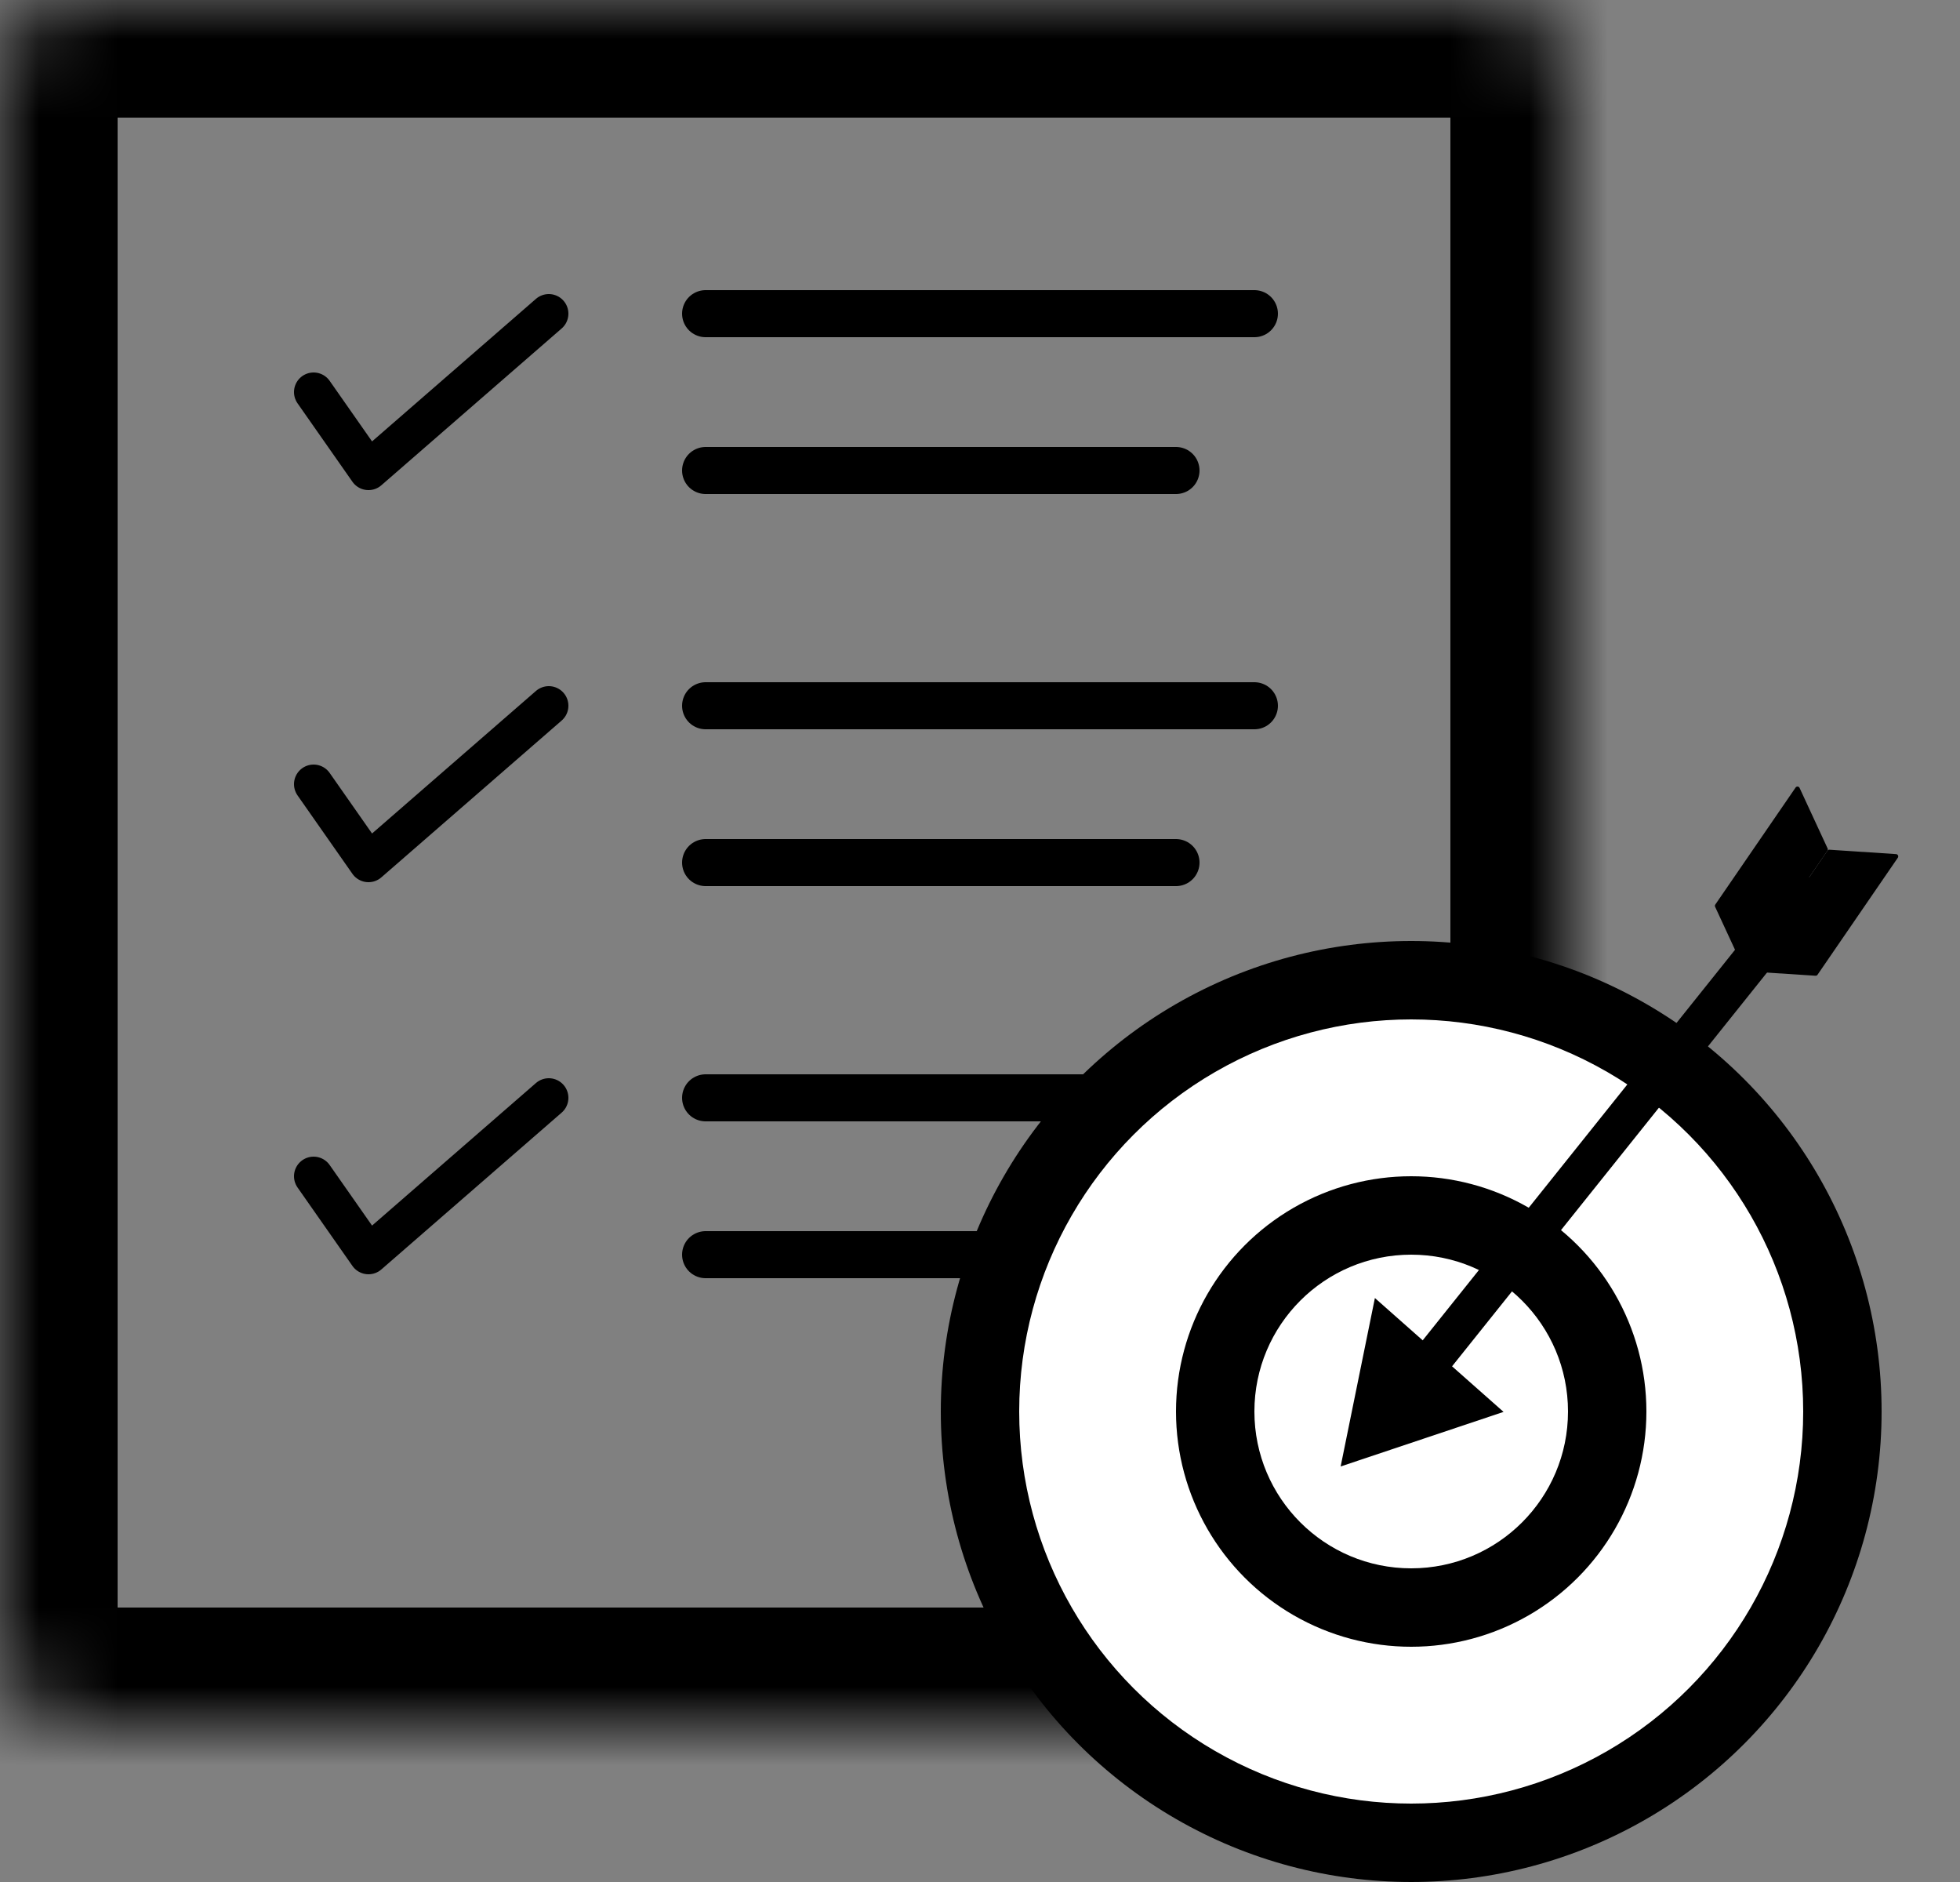
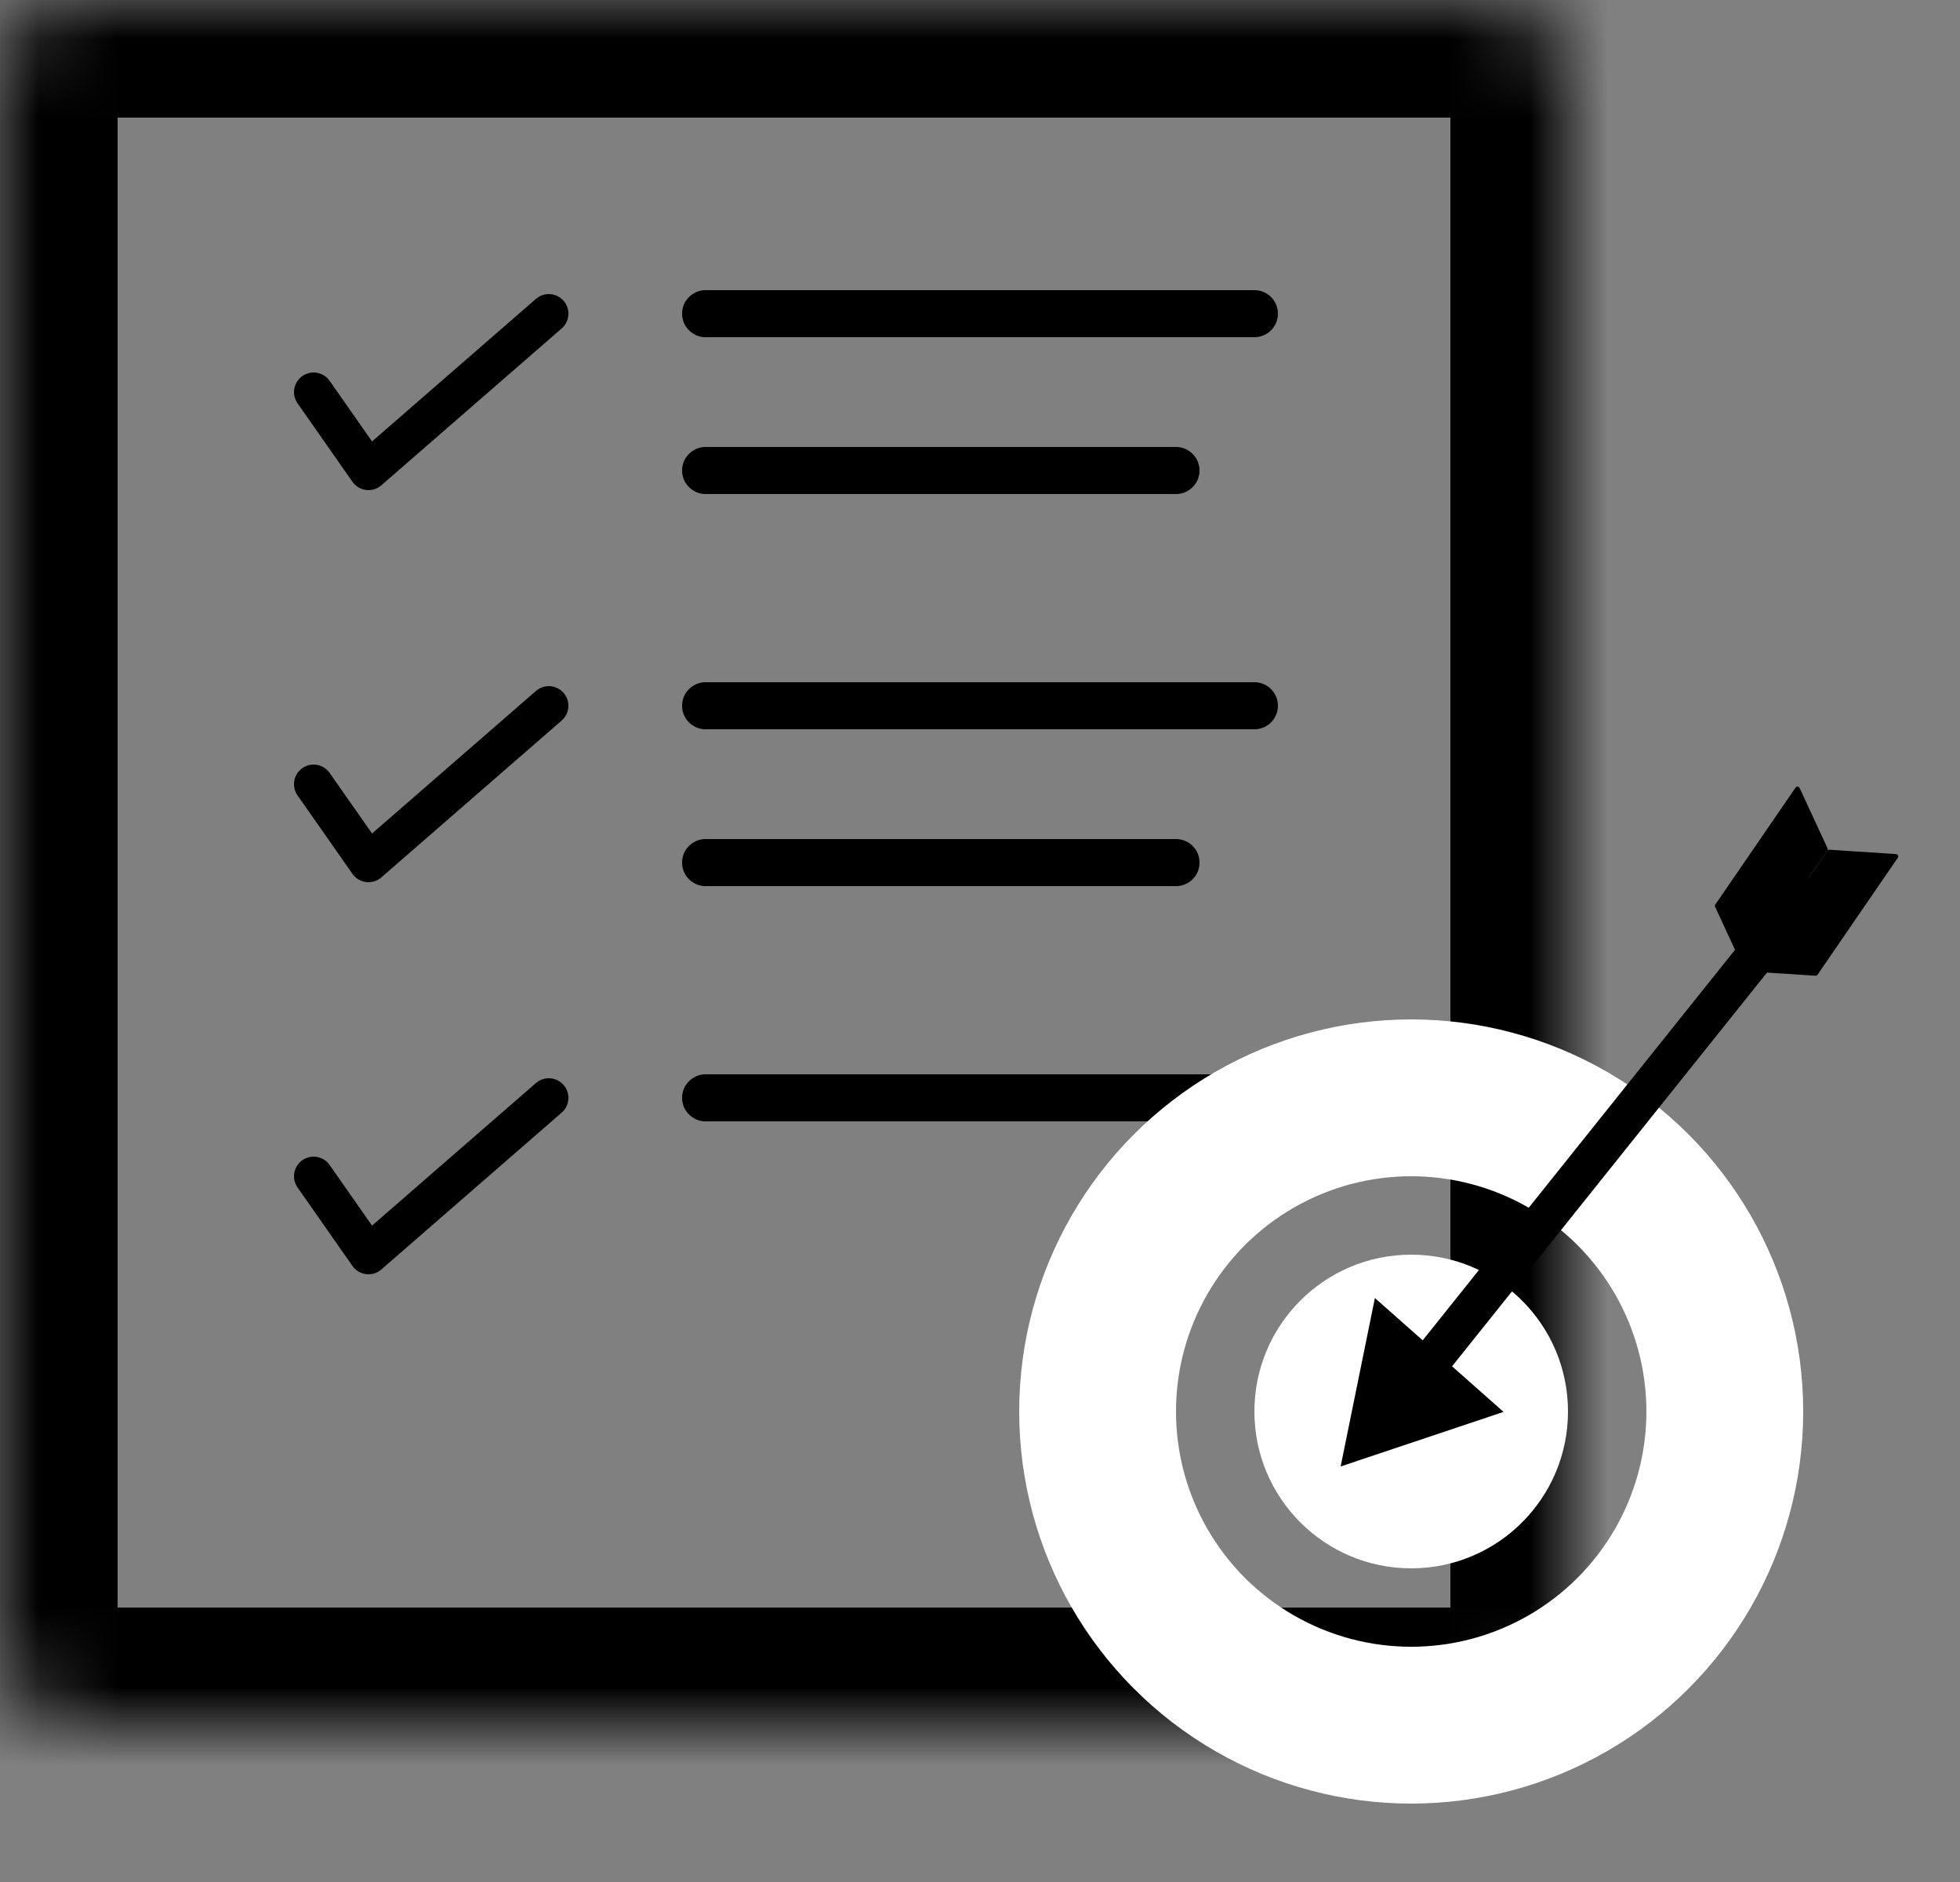
<svg xmlns="http://www.w3.org/2000/svg" width="25" height="24" viewBox="0 0 25 24" fill="none">
  <rect x="0" y="0" width="25" height="24" fill="#808080" stroke="none" />
  <mask id="path-1-inside-1_936_2829" fill="white">
    <rect width="20" height="22" rx="1" />
  </mask>
  <rect width="20" height="22" rx="1" stroke="black" stroke-width="3" mask="url(#path-1-inside-1_936_2829)" />
-   <circle cx="18" cy="18" r="6" fill="black" />
  <path d="M7 4L4.7 6L4 5" stroke="black" stroke-width="0.5" stroke-linecap="round" stroke-linejoin="round" />
  <path d="M7 9L4.7 11L4 10" stroke="black" stroke-width="0.5" stroke-linecap="round" stroke-linejoin="round" />
  <path d="M7 14L4.7 16L4 15" stroke="black" stroke-width="0.5" stroke-linecap="round" stroke-linejoin="round" />
  <path d="M9 4H16" stroke="black" stroke-width="0.6" stroke-linecap="round" />
  <path d="M9 9H16" stroke="black" stroke-width="0.6" stroke-linecap="round" />
  <path d="M9 14H16" stroke="black" stroke-width="0.6" stroke-linecap="round" />
  <path d="M9 6H15" stroke="black" stroke-width="0.6" stroke-linecap="round" />
  <path d="M9 11H15" stroke="black" stroke-width="0.6" stroke-linecap="round" />
-   <path d="M9 16H15" stroke="black" stroke-width="0.6" stroke-linecap="round" />
  <circle cx="18" cy="18" r="4" stroke="white" stroke-width="2" />
  <circle cx="18" cy="18" r="2" fill="white" />
  <path d="M21.879 11.535L22.903 10.043C22.916 10.024 22.945 10.027 22.954 10.048L23.311 10.819C23.316 10.829 23.315 10.84 23.309 10.849L22.285 12.34C22.272 12.36 22.243 12.357 22.234 12.336L21.877 11.565C21.872 11.555 21.873 11.544 21.879 11.535Z" fill="black" />
  <path d="M23.183 12.43L24.207 10.938C24.22 10.919 24.207 10.893 24.184 10.892L23.336 10.836C23.325 10.835 23.315 10.84 23.309 10.849L22.286 12.341C22.273 12.36 22.285 12.386 22.309 12.388L23.157 12.443C23.167 12.444 23.177 12.439 23.183 12.43Z" fill="black" />
  <path d="M23.194 11.583C23.281 11.475 23.263 11.318 23.155 11.231C23.047 11.145 22.89 11.163 22.804 11.27L23.194 11.583ZM22.804 11.27L17.743 17.597L18.133 17.909L23.194 11.583L22.804 11.27Z" fill="black" />
  <path d="M17.1 18.701L17.537 16.553L19.178 18.005L17.1 18.701Z" fill="black" />
</svg>